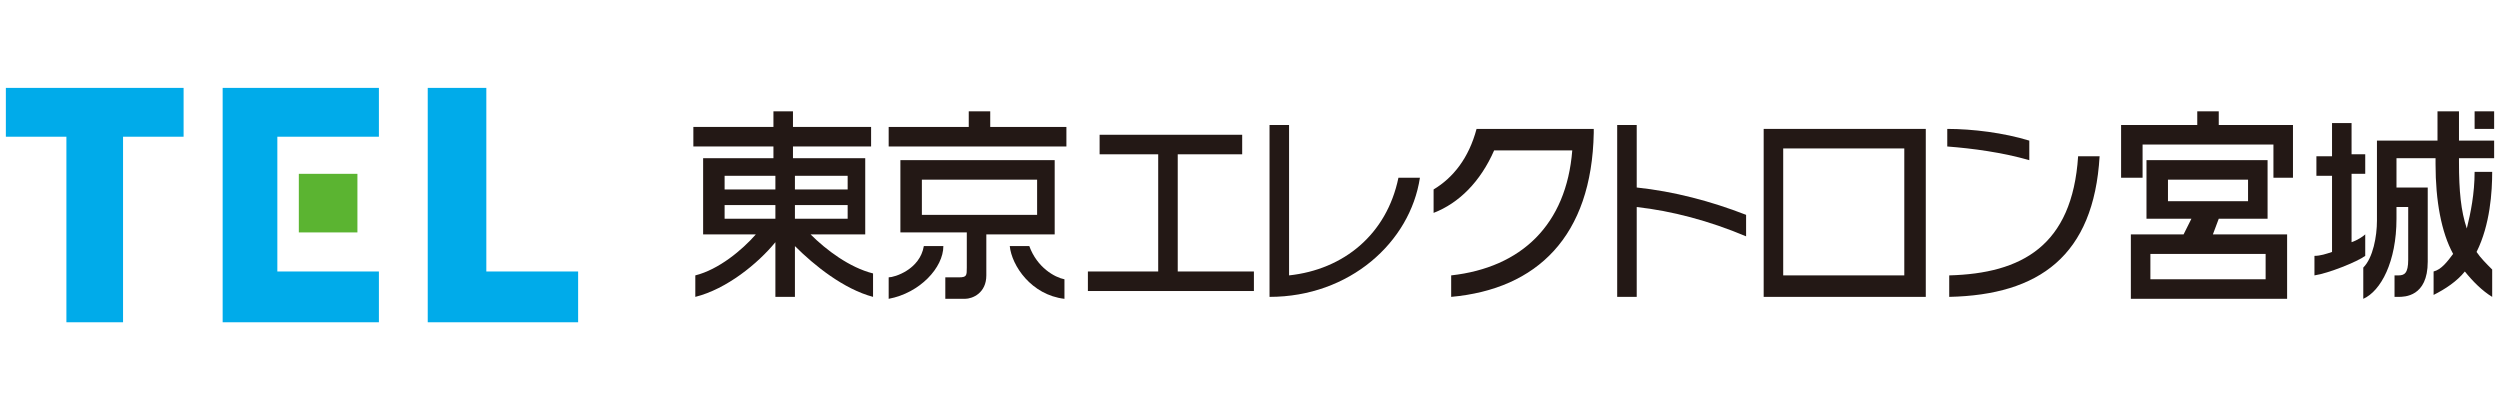
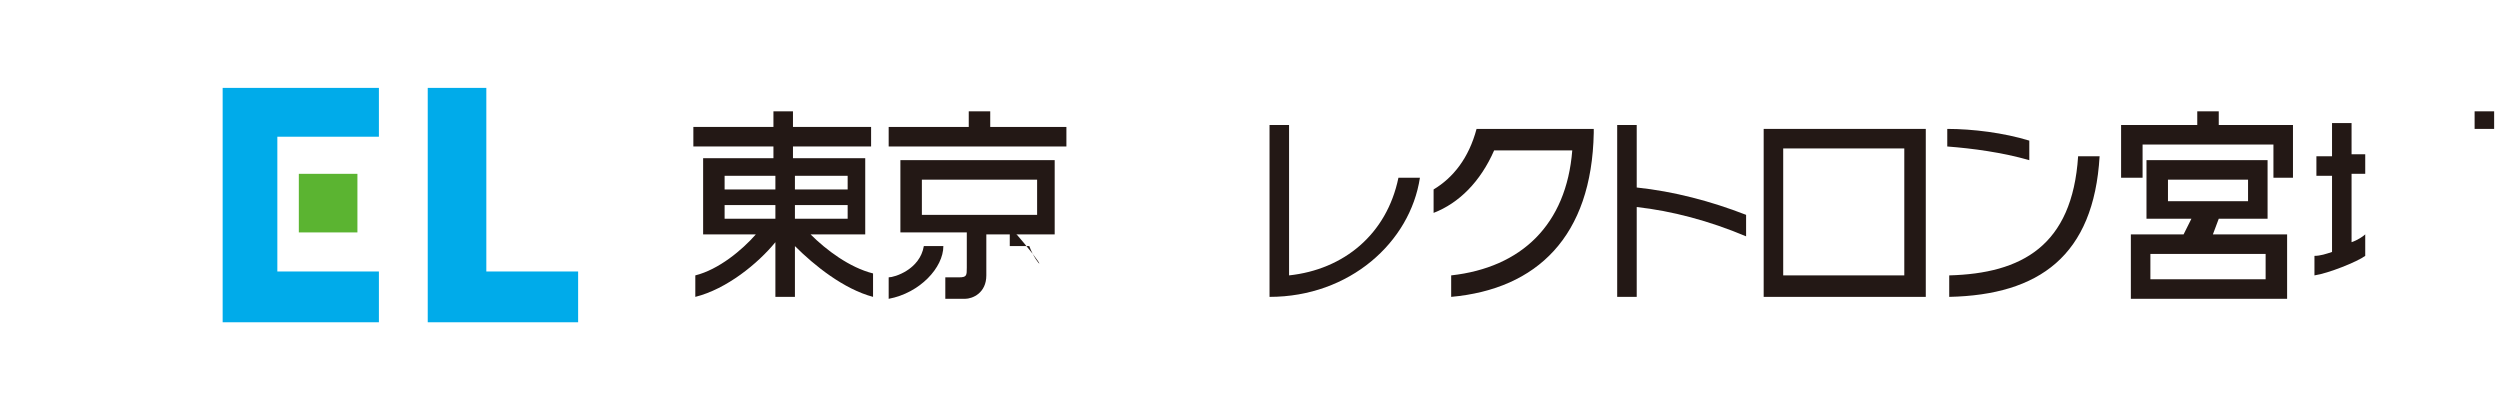
<svg xmlns="http://www.w3.org/2000/svg" version="1.1" id="レイヤー_1" x="0px" y="0px" viewBox="0 0 128 21" style="enable-background:new 0 0 128 21;" xml:space="preserve">
  <style type="text/css">
	.st0{fill:none;}
	.st1{fill:#00ABEA;}
	.st2{fill:#5BB431;}
	.st3{fill:#231815;}
</style>
  <rect y="0" class="st0" width="91" height="21" />
  <g>
    <g>
      <g>
        <g>
          <g>
-             <polygon class="st1" points="9.4,4.5 0.3,4.5 0.3,7 3.4,7 3.4,16.5 6.3,16.5 6.3,7 9.4,7      " />
            <g>
              <polygon class="st1" points="24.9,13.9 24.9,4.5 21.9,4.5 21.9,16.5 29.6,16.5 29.6,13.9       " />
              <polygon class="st1" points="11.4,4.5 11.4,16.5 19.4,16.5 19.4,13.9 14.2,13.9 14.2,7 19.4,7 19.4,4.5       " />
            </g>
            <polygon class="st2" points="18.3,8.9 15.3,8.9 15.3,10.1 15.3,11.9 18.3,11.9      " />
          </g>
        </g>
      </g>
    </g>
    <g>
      <rect x="126.7" y="5.7" class="st3" width="1" height="0.9" />
      <g>
        <path class="st3" d="M83.8,6.4h-1v8.8h1v-4.6c1.8,0.2,3.7,0.7,5.6,1.5V11c-1.8-0.7-3.7-1.2-5.6-1.4V6.4z" />
        <path class="st3" d="M103.9,7.2c-1.3-0.4-2.9-0.6-4.2-0.6v0.9c1.3,0.1,2.8,0.3,4.2,0.7V7.2z" />
        <path class="st3" d="M99.8,14.1v1.1c4.6-0.1,7.4-2.1,7.7-7.2h-1.1C106.1,12.6,103.5,14,99.8,14.1z" />
        <path class="st3" d="M54.1,8.2h-8v3.7h3.4c0,0.2,0,1.6,0,1.8c0,0.4,0,0.5-0.4,0.5h-0.7v1.1h1c0.4,0,1.1-0.3,1.1-1.2v-2.1h3.5V8.2     z M53.1,11h-5.9V9.2h5.9V11z" />
        <path class="st3" d="M45.5,14.2v1.1c1.6-0.3,2.8-1.6,2.8-2.7h-1C47.1,13.8,45.8,14.2,45.5,14.2z" />
-         <path class="st3" d="M52.7,12.6h-1c0.1,1,1.1,2.5,2.8,2.7v-1C54,14.2,53.1,13.7,52.7,12.6z" />
-         <polygon class="st3" points="60.3,7.9 63.6,7.9 63.6,6.9 56.3,6.9 56.3,7.9 59.3,7.9 59.3,13.9 55.7,13.9 55.7,14.9 64.2,14.9      64.2,13.9 60.3,13.9    " />
+         <path class="st3" d="M52.7,12.6h-1v-1C54,14.2,53.1,13.7,52.7,12.6z" />
        <polygon class="st3" points="50.7,5.7 49.6,5.7 49.6,6.5 45.5,6.5 45.5,7.5 54.6,7.5 54.6,6.5 50.7,6.5    " />
        <path class="st3" d="M41.5,12h2.8V8.1h-3.7V7.5h4v-1h-4V5.7h-1v0.8h-4.1v1h4.1v0.6h-3.6V12h2.7c-0.7,0.8-1.9,1.8-3.1,2.1v1.1     c1.6-0.4,3.2-1.7,4.1-2.8v2.8h1v-2.6c1,1,2.5,2.2,4,2.6v-1.2C43.5,13.7,42.3,12.8,41.5,12z M39.7,11.2h-2.6v-0.7h2.6V11.2z      M39.7,9.7h-2.6V9h2.6V9.7z M40.7,9h2.7v0.7h-2.7V9z M40.7,11.2v-0.7h2.7v0.7H40.7z" />
        <path class="st3" d="M75.6,6.6L75.6,6.6L75.6,6.6c-0.4,1.5-1.2,2.5-2.2,3.1v1.2c1.3-0.5,2.4-1.6,3.1-3.2h4     c-0.3,3.8-2.6,6-6.2,6.4v1.1c4.4-0.4,7.2-3.1,7.3-8.4V6.6l0,0l0,0H75.6z" />
        <path class="st3" d="M97.5,6.6h-6.2h-0.7h-0.3v7.5v1.1h1h6.2h1h0.1V6.6h-0.1H97.5z M97.5,14.1h-6.2V7.6h6.2V14.1z" />
        <path class="st3" d="M66,14.1V6.4h-1v0v8.7v0.1c4.1,0,7.2-2.8,7.7-6.1h-1.1C71,12,68.8,13.8,66,14.1z" />
        <polygon class="st3" points="113.6,6.4 113.6,5.7 112.5,5.7 112.5,6.4 108.6,6.4 108.6,9.1 109.7,9.1 109.7,7.4 116.4,7.4      116.4,9.1 117.4,9.1 117.4,6.4 117.4,6.4    " />
        <path class="st3" d="M113.6,11.2h2.5v-0.9V9.2v-1h-6.2v1v1.1v0.9h2.3l-0.4,0.8h-2.7v1v1.4v0.9h8v0l0,0V13v-1h-3.8L113.6,11.2z      M111,9.2h4.1v1.1H111V9.2z M116,14.3h-5.9V13h5.9V14.3z" />
-         <path class="st3" d="M125.9,5.7h-1.1c0,0,0,0.8,0,1.5h-3.1v4.1c0,0.8-0.2,1.9-0.7,2.4v1.6c0.9-0.4,1.7-1.9,1.7-4.1v-0.6h0.6     c0,1.1,0,2.5,0,2.7c0,0.7-0.2,0.8-0.5,0.8l-0.2,0v1.1l0.2,0c0.3,0,1.5,0,1.5-1.8v-2.8v-0.3V9.6h-1.6l0-1.5h2c0,0.1,0,0.2,0,0.3     c0,1.9,0.3,3.5,0.9,4.6c-0.3,0.4-0.6,0.8-1,0.9v1.2c0.6-0.3,1.2-0.7,1.6-1.2c0.4,0.5,0.9,1,1.4,1.3l0-1.4     c-0.3-0.3-0.6-0.6-0.8-0.9c0.7-1.4,0.8-3.1,0.8-4.1h-0.9c0,1.1-0.2,2.1-0.4,2.9c-0.3-0.9-0.4-1.9-0.4-3.4V8.1h1.8V7.2h-1.8V5.7z" />
        <path class="st3" d="M121.1,12c-0.1,0.1-0.4,0.3-0.7,0.4V8.9h0.7v-1h-0.7V6.3h-1v1.7h-0.8v1h0.8l0,3.9c-0.3,0.1-0.6,0.2-0.9,0.2     v1c0.7-0.1,2.2-0.7,2.6-1V12z" />
      </g>
    </g>
  </g>
</svg>